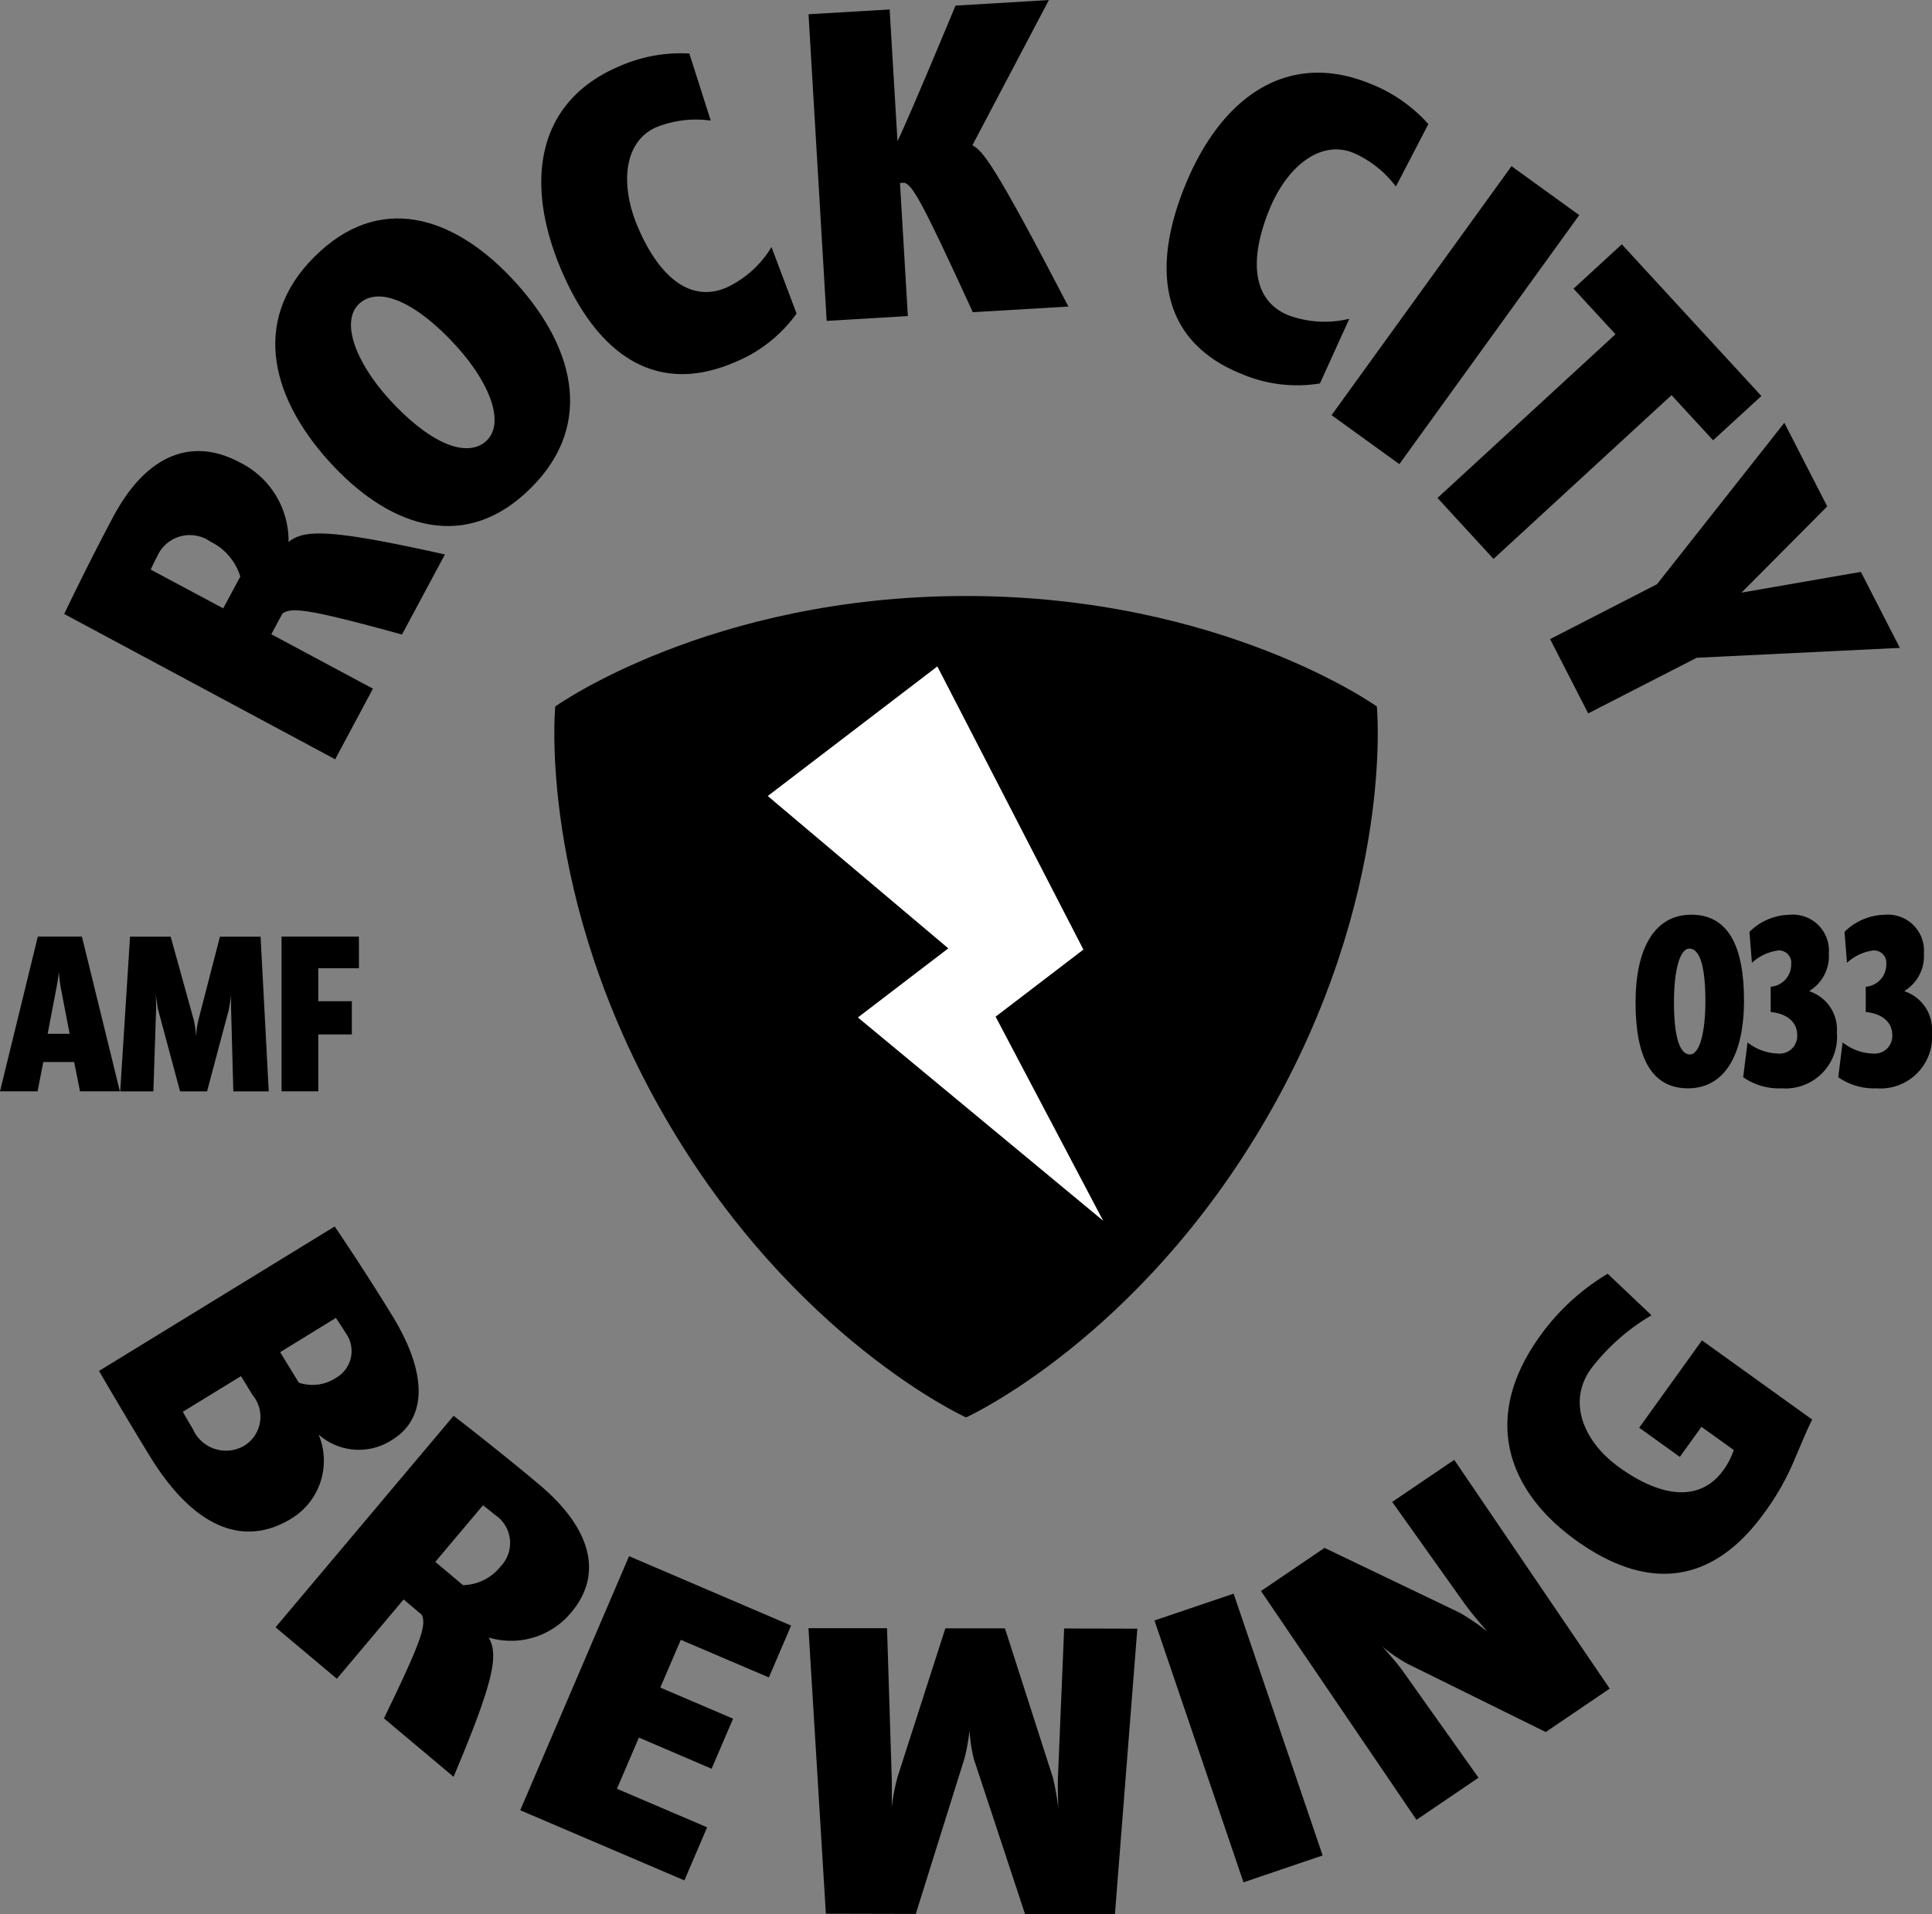
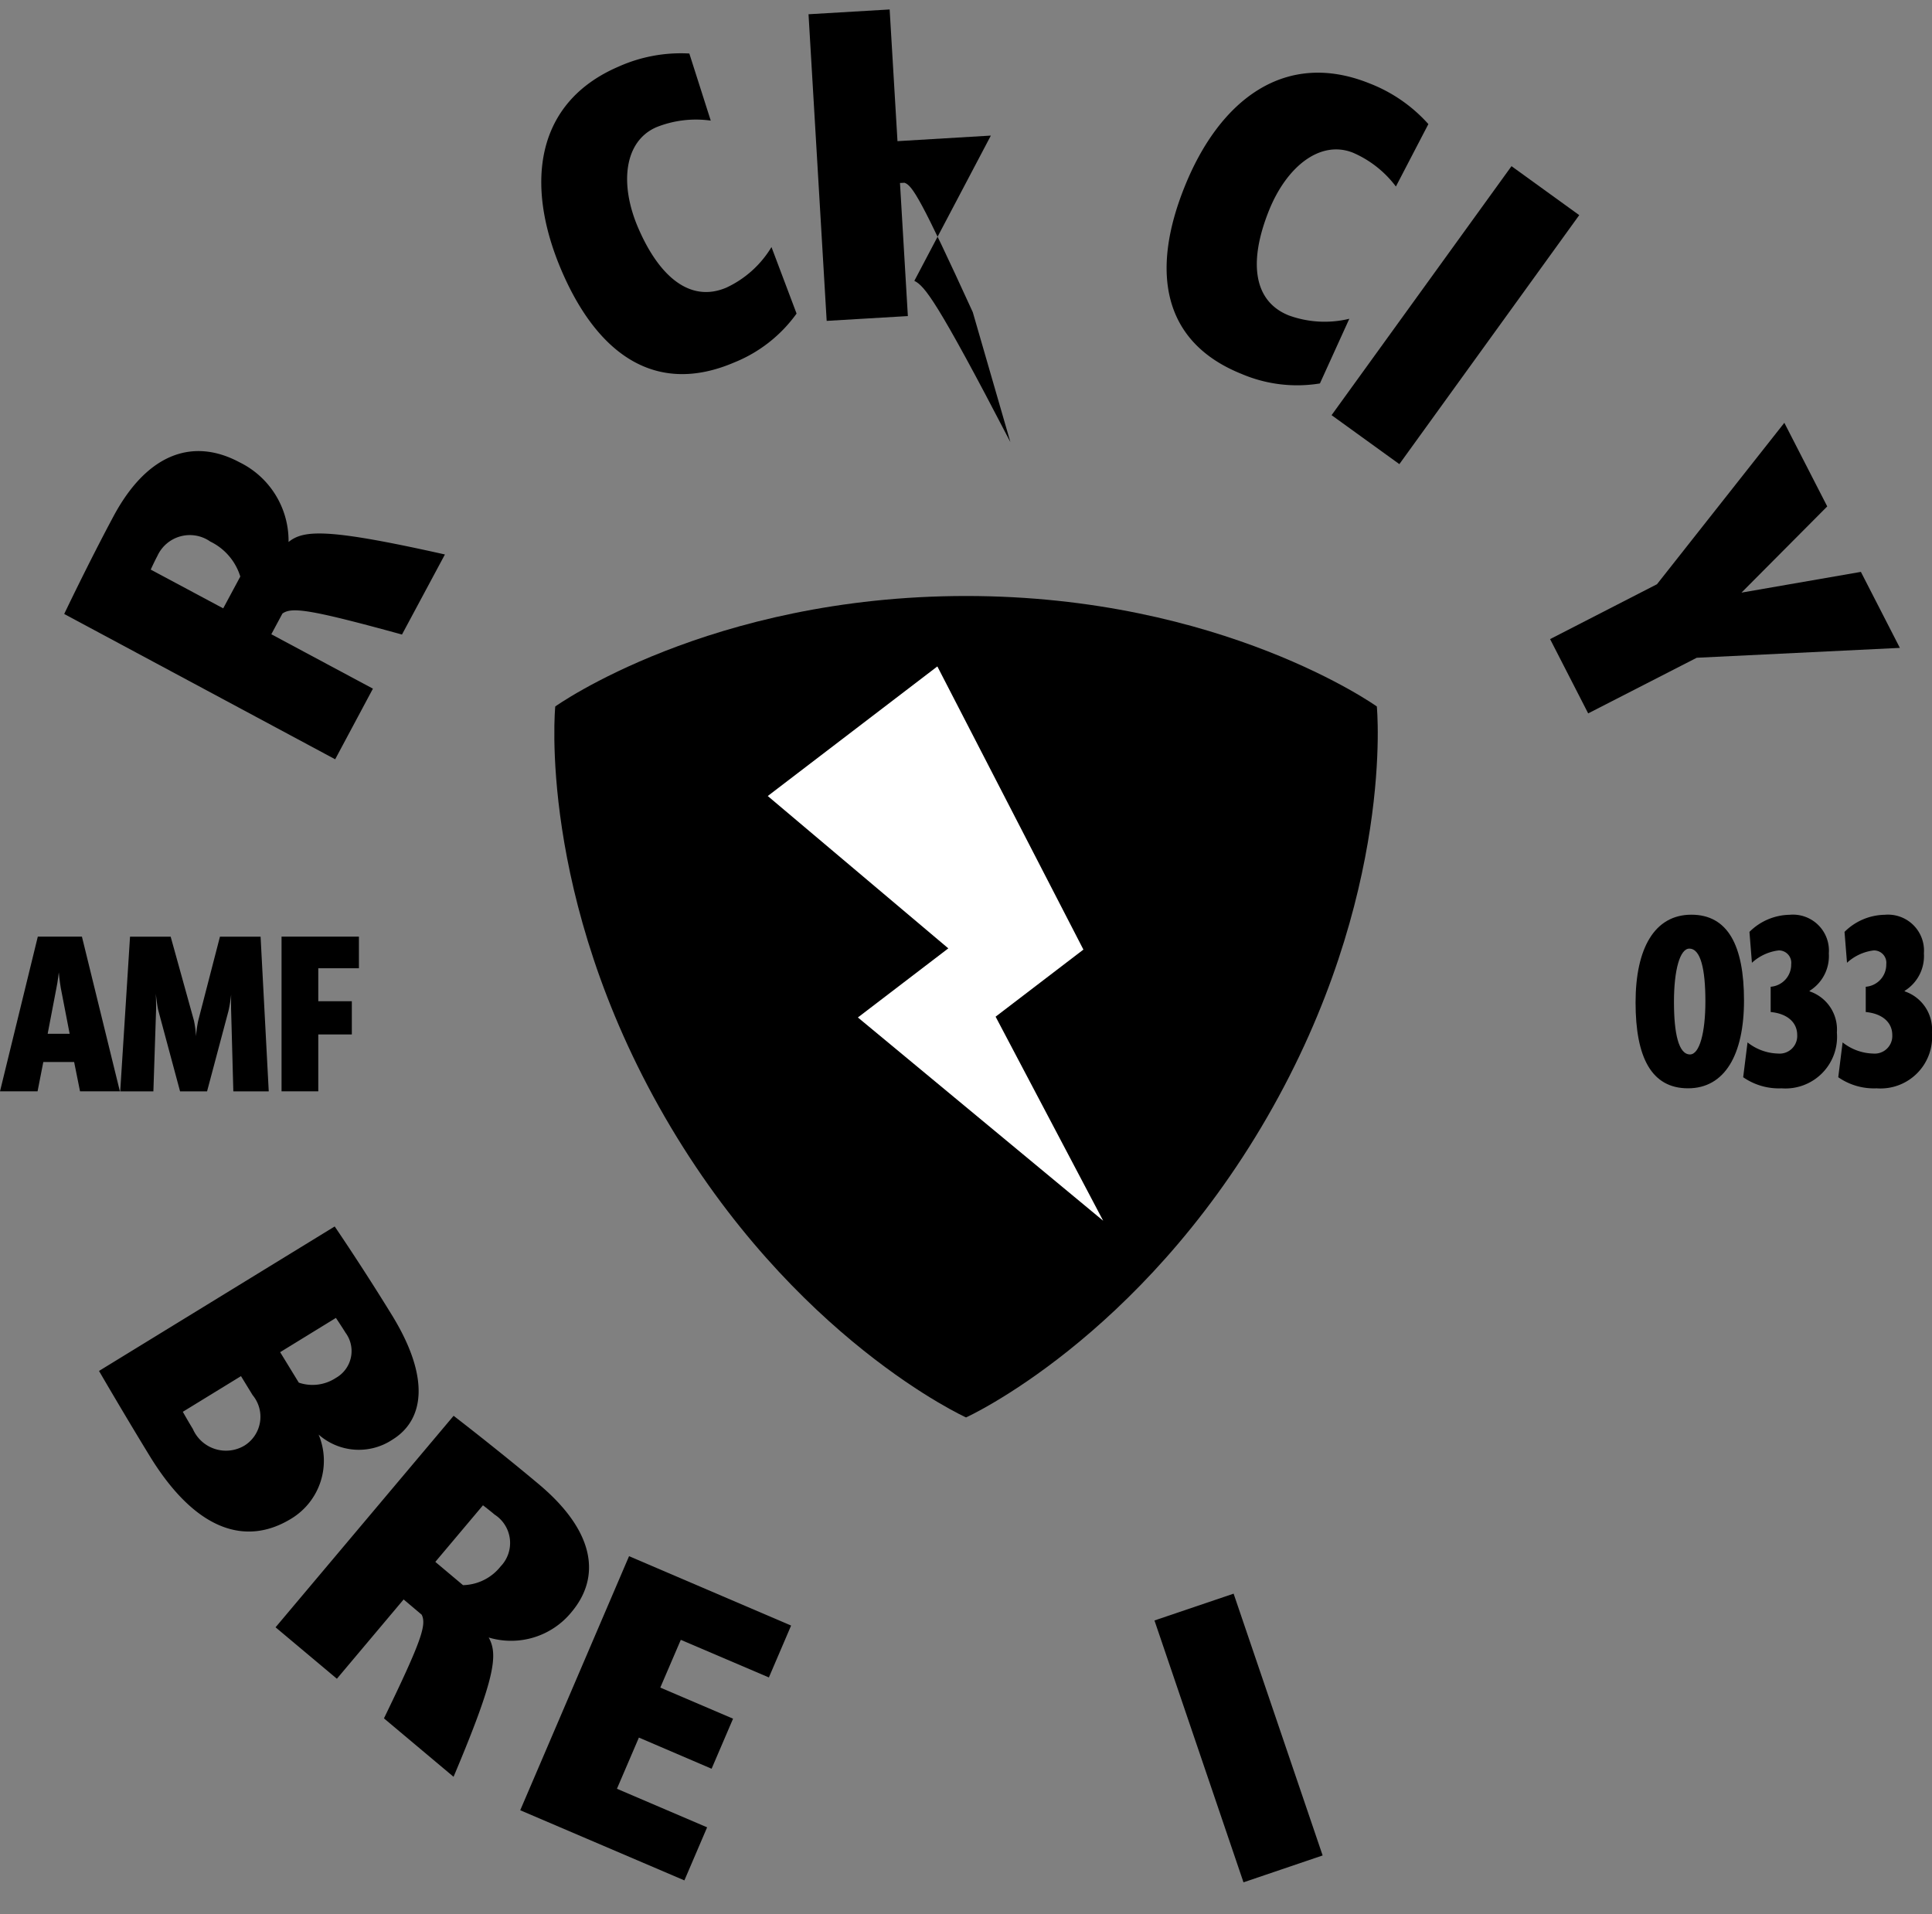
<svg xmlns="http://www.w3.org/2000/svg" width="88.762" height="87.951" viewBox="0 0 88.762 87.951">
  <rect x="0" y="0" width="88.762" height="87.951" fill="#808080" stroke="none" />
  <g id="Logo" transform="translate(-18.792 -19.918)">
    <g id="Group_2" data-name="Group 2" transform="translate(44.26 47.303)">
      <path id="Path_740" data-name="Path 740" d="M99.356,123.977s-7.941-3.6-13.833-13.795-5.04-18.873-5.04-18.873,7.094-5.076,18.873-5.076,18.873,5.076,18.873,5.076.851,8.675-5.04,18.873S99.356,123.977,99.356,123.977Z" transform="translate(-80.441 -86.233)" />
      <path id="Path_741" data-name="Path 741" d="M120.269,119.762,109,110.422l4.154-3.175-8.295-7,7.792-5.955,6.71,13.011-4.034,3.083Z" transform="translate(-95.054 -91.056)" fill="#fff" />
    </g>
    <g id="Group_4" data-name="Group 4" transform="translate(21.742 19.918)">
      <g id="Group_3" data-name="Group 3" transform="translate(0 0)">
        <path id="Path_742" data-name="Path 742" d="M39.869,78.073C35.637,76.91,34.8,76.8,34.376,77.11l-.51.95,4.668,2.5L36.8,83.805,24.351,77.128s1.107-2.326,2.264-4.488c1.581-2.947,3.7-3.6,5.788-2.483a4.017,4.017,0,0,1,2.255,3.664c.7-.568,1.819-.628,7.184.573Zm-11.243-3.6c-.127.236-.3.616-.3.616l3.33,1.781.785-1.462A2.652,2.652,0,0,0,31.061,73.8,1.637,1.637,0,0,0,28.626,74.475Z" transform="translate(-24.351 -48.917)" />
-         <path id="Path_743" data-name="Path 743" d="M59.963,55.677c-2.972,2.686-6.348,1.425-8.991-1.5-2.767-3.064-3.624-6.74-.372-9.675,2.972-2.684,6.335-1.44,8.975,1.49C62.345,49.053,63.215,52.743,59.963,55.677ZM52.372,46.93c-.862.775-.236,2.617,1.348,4.374,1.8,1.986,3.548,2.78,4.473,1.946.862-.778.236-2.587-1.351-4.346-1.795-1.984-3.546-2.81-4.471-1.974Z" transform="translate(-38.809 -32.983)" />
        <path id="Path_744" data-name="Path 744" d="M86.737,27.19a4.888,4.888,0,0,0-2.491.3c-1.49.641-1.708,2.607-.849,4.614,1.008,2.349,2.453,3.446,4.057,2.76A4.76,4.76,0,0,0,89.527,33l1.153,3.056A6.518,6.518,0,0,1,87.821,38.3c-3.571,1.533-6.264-.317-7.937-4.215-1.71-3.991-1.2-7.741,2.623-9.378a7,7,0,0,1,3.246-.6Z" transform="translate(-57.033 -21.648)" />
-         <path id="Path_745" data-name="Path 745" d="M117.08,32.364c-2.387-5.223-2.777-5.823-3.137-5.947l-.208.01.362,6.115-3.73.221-.834-14.089,3.727-.22.36,6.051c.537-1.095,2.666-6.228,2.666-6.228l4.29-.256-3.515,6.674c.474.243,1.008.854,4.412,7.41Z" transform="translate(-75.337 -18.019)" />
+         <path id="Path_745" data-name="Path 745" d="M117.08,32.364c-2.387-5.223-2.777-5.823-3.137-5.947l-.208.01.362,6.115-3.73.221-.834-14.089,3.727-.22.36,6.051l4.29-.256-3.515,6.674c.474.243,1.008.854,4.412,7.41Z" transform="translate(-75.337 -18.019)" />
        <path id="Path_746" data-name="Path 746" d="M161.045,31.568a4.9,4.9,0,0,0-1.971-1.553c-1.506-.6-3.051.636-3.862,2.66-.95,2.369-.709,4.166.91,4.815a4.809,4.809,0,0,0,2.783.155l-1.351,2.972a6.5,6.5,0,0,1-3.6-.438c-3.6-1.444-4.2-4.657-2.62-8.59,1.614-4.027,4.632-6.31,8.486-4.764a7.024,7.024,0,0,1,2.717,1.875Z" transform="translate(-99.863 -22.998)" />
        <path id="Path_747" data-name="Path 747" d="M169.393,48.479l8.266-11.441,3.112,2.25-8.264,11.441Z" transform="translate(-111.166 -29.403)" />
-         <path id="Path_748" data-name="Path 748" d="M192.264,52.913l-8.178,7.524-2.574-2.8,8.178-7.523-1.929-2.093,2.218-2.04,6.413,6.97-2.218,2.036Z" transform="translate(-118.419 -34.756)" />
        <path id="Path_749" data-name="Path 749" d="M201.137,77.208l-4.987,2.556-1.75-3.413,4.911-2.522,5.851-7.417,1.971,3.842-3.94,3.961,5.486-.953,1.791,3.492Z" transform="translate(-126.134 -46.985)" />
      </g>
    </g>
    <g id="Group_5" data-name="Group 5" transform="translate(23.341 76.271)">
      <path id="Path_750" data-name="Path 750" d="M30.663,168.94c-1.214-1.984-2.329-3.907-2.329-3.907l10.828-6.639s1.29,1.888,2.646,4.1c1.766,2.888,1.454,4.809,0,5.7a2.788,2.788,0,0,1-3.385-.238,3.112,3.112,0,0,1-1.249,3.859C35.044,173.126,32.736,172.325,30.663,168.94Zm4.726-2.8-.532-.869-2.673,1.639s.254.451.461.788a1.659,1.659,0,0,0,2.369.766A1.56,1.56,0,0,0,35.389,166.141Zm4.26-2.881c-.176-.284-.431-.663-.431-.663l-2.562,1.574.857,1.4a1.953,1.953,0,0,0,1.705-.218,1.417,1.417,0,0,0,.431-2.09Z" transform="translate(-28.334 -158.393)" />
      <path id="Path_751" data-name="Path 751" d="M53.519,193.974c1.731-3.571,1.964-4.3,1.733-4.764l-.829-.7-3.066,3.644-2.818-2.364,8.18-9.718s2.045,1.574,3.922,3.15c2.56,2.151,2.866,4.239,1.495,5.869a3.581,3.581,0,0,1-3.805,1.168c.431.778.324,1.807-1.614,6.4Zm5.086-9.361c-.205-.175-.537-.429-.537-.429l-2.189,2.6,1.272,1.069a2.268,2.268,0,0,0,1.731-.864,1.55,1.55,0,0,0-.276-2.376Z" transform="translate(-40.428 -171.371)" />
      <path id="Path_752" data-name="Path 752" d="M76.54,207.807l5-11.674,7.445,3.188-1.021,2.384-4.047-1.728-.942,2.194,3.343,1.429-.986,2.3-3.34-1.432-1.009,2.352,4.143,1.772-1.044,2.438Z" transform="translate(-57.188 -180.982)" />
-       <path id="Path_753" data-name="Path 753" d="M113.129,204.369l.213,6.791c.02.423,0,1.429,0,1.429a10.449,10.449,0,0,1,.271-1.388l2.195-6.824,2.739,0,2.207,6.872a12.871,12.871,0,0,1,.246,1.409s-.041-1.024-.018-1.444l.284-6.831,3.363.008L123.6,217.506l-4.13,0-2.352-7.123a7.206,7.206,0,0,1-.2-1.333,8.653,8.653,0,0,1-.234,1.313l-2.234,7.135-4.131-.01-.8-13.119Z" transform="translate(-76.925 -185.909)" />
      <path id="Path_754" data-name="Path 754" d="M153.214,213.688l-4.09-12.032,3.636-1.232,4.09,12.029Z" transform="translate(-100.633 -183.551)" />
-       <path id="Path_755" data-name="Path 755" d="M174.4,197.613l-6.34-3.129a7.181,7.181,0,0,1-1.176-.806s.6.656.92,1.093l3.507,4.941-2.851,1.936-7.143-10.514,2.919-1.982,6.219,2.983a10.907,10.907,0,0,1,1.262.862s-.648-.735-1.034-1.264l-3.339-4.693,2.851-1.933,7.143,10.511Z" transform="translate(-107.932 -174.382)" />
-       <path id="Path_756" data-name="Path 756" d="M202.733,172.274a11.594,11.594,0,0,1-1.411,2.509c-2.5,3.477-5.54,3.517-8.661,1.272s-4.374-5.6-1.66-9.373a10.29,10.29,0,0,1,3.119-2.874l2.012,1.908a9.614,9.614,0,0,0-2.787,2.468c-1.089,1.52-.332,3.345,1.307,4.521,2,1.437,3.748,1.566,4.789.119a3.541,3.541,0,0,0,.471-.917l-1.485-1.065-.993,1.381-1.867-1.341,2.884-4.013,5.065,3.639C203.275,170.974,203.012,171.628,202.733,172.274Z" transform="translate(-124.806 -161.634)" />
    </g>
    <g id="Group_6" data-name="Group 6" transform="translate(18.792 62.955)">
      <path id="Path_757" data-name="Path 757" d="M20.677,132.331l-.271-1.348H18.99l-.264,1.348H17l1.737-7.108h2.027l1.744,7.108Zm-.882-4.736c-.056-.312-.094-.729-.094-.729s-.045.418-.111.729l-.4,2.091H20.2Z" transform="translate(-17 -125.223)" />
      <path id="Path_758" data-name="Path 758" d="M35.955,132.33l-.1-3.679c-.01-.231,0-.773,0-.773a6.5,6.5,0,0,1-.122.753l-.985,3.7h-1.24l-1-3.72c-.056-.221-.114-.766-.114-.766s.02.555.01.786l-.122,3.7H30.758l.451-7.108h1.867l1.07,3.857a4.689,4.689,0,0,1,.094.722,5.473,5.473,0,0,1,.1-.712l1-3.867h1.867l.375,7.108Z" transform="translate(-25.235 -125.221)" />
      <path id="Path_759" data-name="Path 759" d="M50.909,126.675v1.515H52.45v1.528H50.909v2.613H49.221v-7.108h3.555v1.452Z" transform="translate(-36.286 -125.223)" />
    </g>
    <g id="Group_7" data-name="Group 7" transform="translate(93.935 61.947)">
      <path id="Path_760" data-name="Path 760" d="M206.589,130.689c-1.673,0-2.41-1.409-2.41-3.943,0-2.488.872-4.034,2.562-4.034,1.673,0,2.42,1.409,2.42,3.943C209.161,129.143,208.279,130.689,206.589,130.689Zm.061-6.419c-.431,0-.707.976-.707,2.443s.215,2.42.737,2.42c.431,0,.707-.978.707-2.443s-.215-2.419-.737-2.419Z" transform="translate(-204.179 -122.712)" />
      <path id="Path_761" data-name="Path 761" d="M218.258,130.688a2.872,2.872,0,0,1-1.764-.51l.2-1.6a2.354,2.354,0,0,0,1.4.512.809.809,0,0,0,.882-.851c0-.591-.471-.988-1.219-1.057v-1.161a1.021,1.021,0,0,0,.943-1.034.569.569,0,0,0-.575-.636,2.206,2.206,0,0,0-1.229.568l-.114-1.419a2.673,2.673,0,0,1,1.847-.786,1.653,1.653,0,0,1,1.8,1.774,1.878,1.878,0,0,1-.892,1.725l.02.023a1.849,1.849,0,0,1,1.242,1.888A2.371,2.371,0,0,1,218.258,130.688Z" transform="translate(-211.55 -122.71)" />
      <path id="Path_762" data-name="Path 762" d="M229.14,130.688a2.872,2.872,0,0,1-1.764-.51l.2-1.6a2.354,2.354,0,0,0,1.4.512.809.809,0,0,0,.882-.851c0-.591-.471-.988-1.219-1.057v-1.161a1.021,1.021,0,0,0,.943-1.034.569.569,0,0,0-.575-.636,2.207,2.207,0,0,0-1.229.568l-.114-1.419a2.673,2.673,0,0,1,1.847-.786,1.654,1.654,0,0,1,1.8,1.774,1.878,1.878,0,0,1-.892,1.725l.02.023a1.849,1.849,0,0,1,1.242,1.888A2.371,2.371,0,0,1,229.14,130.688Z" transform="translate(-218.064 -122.71)" />
    </g>
  </g>
</svg>